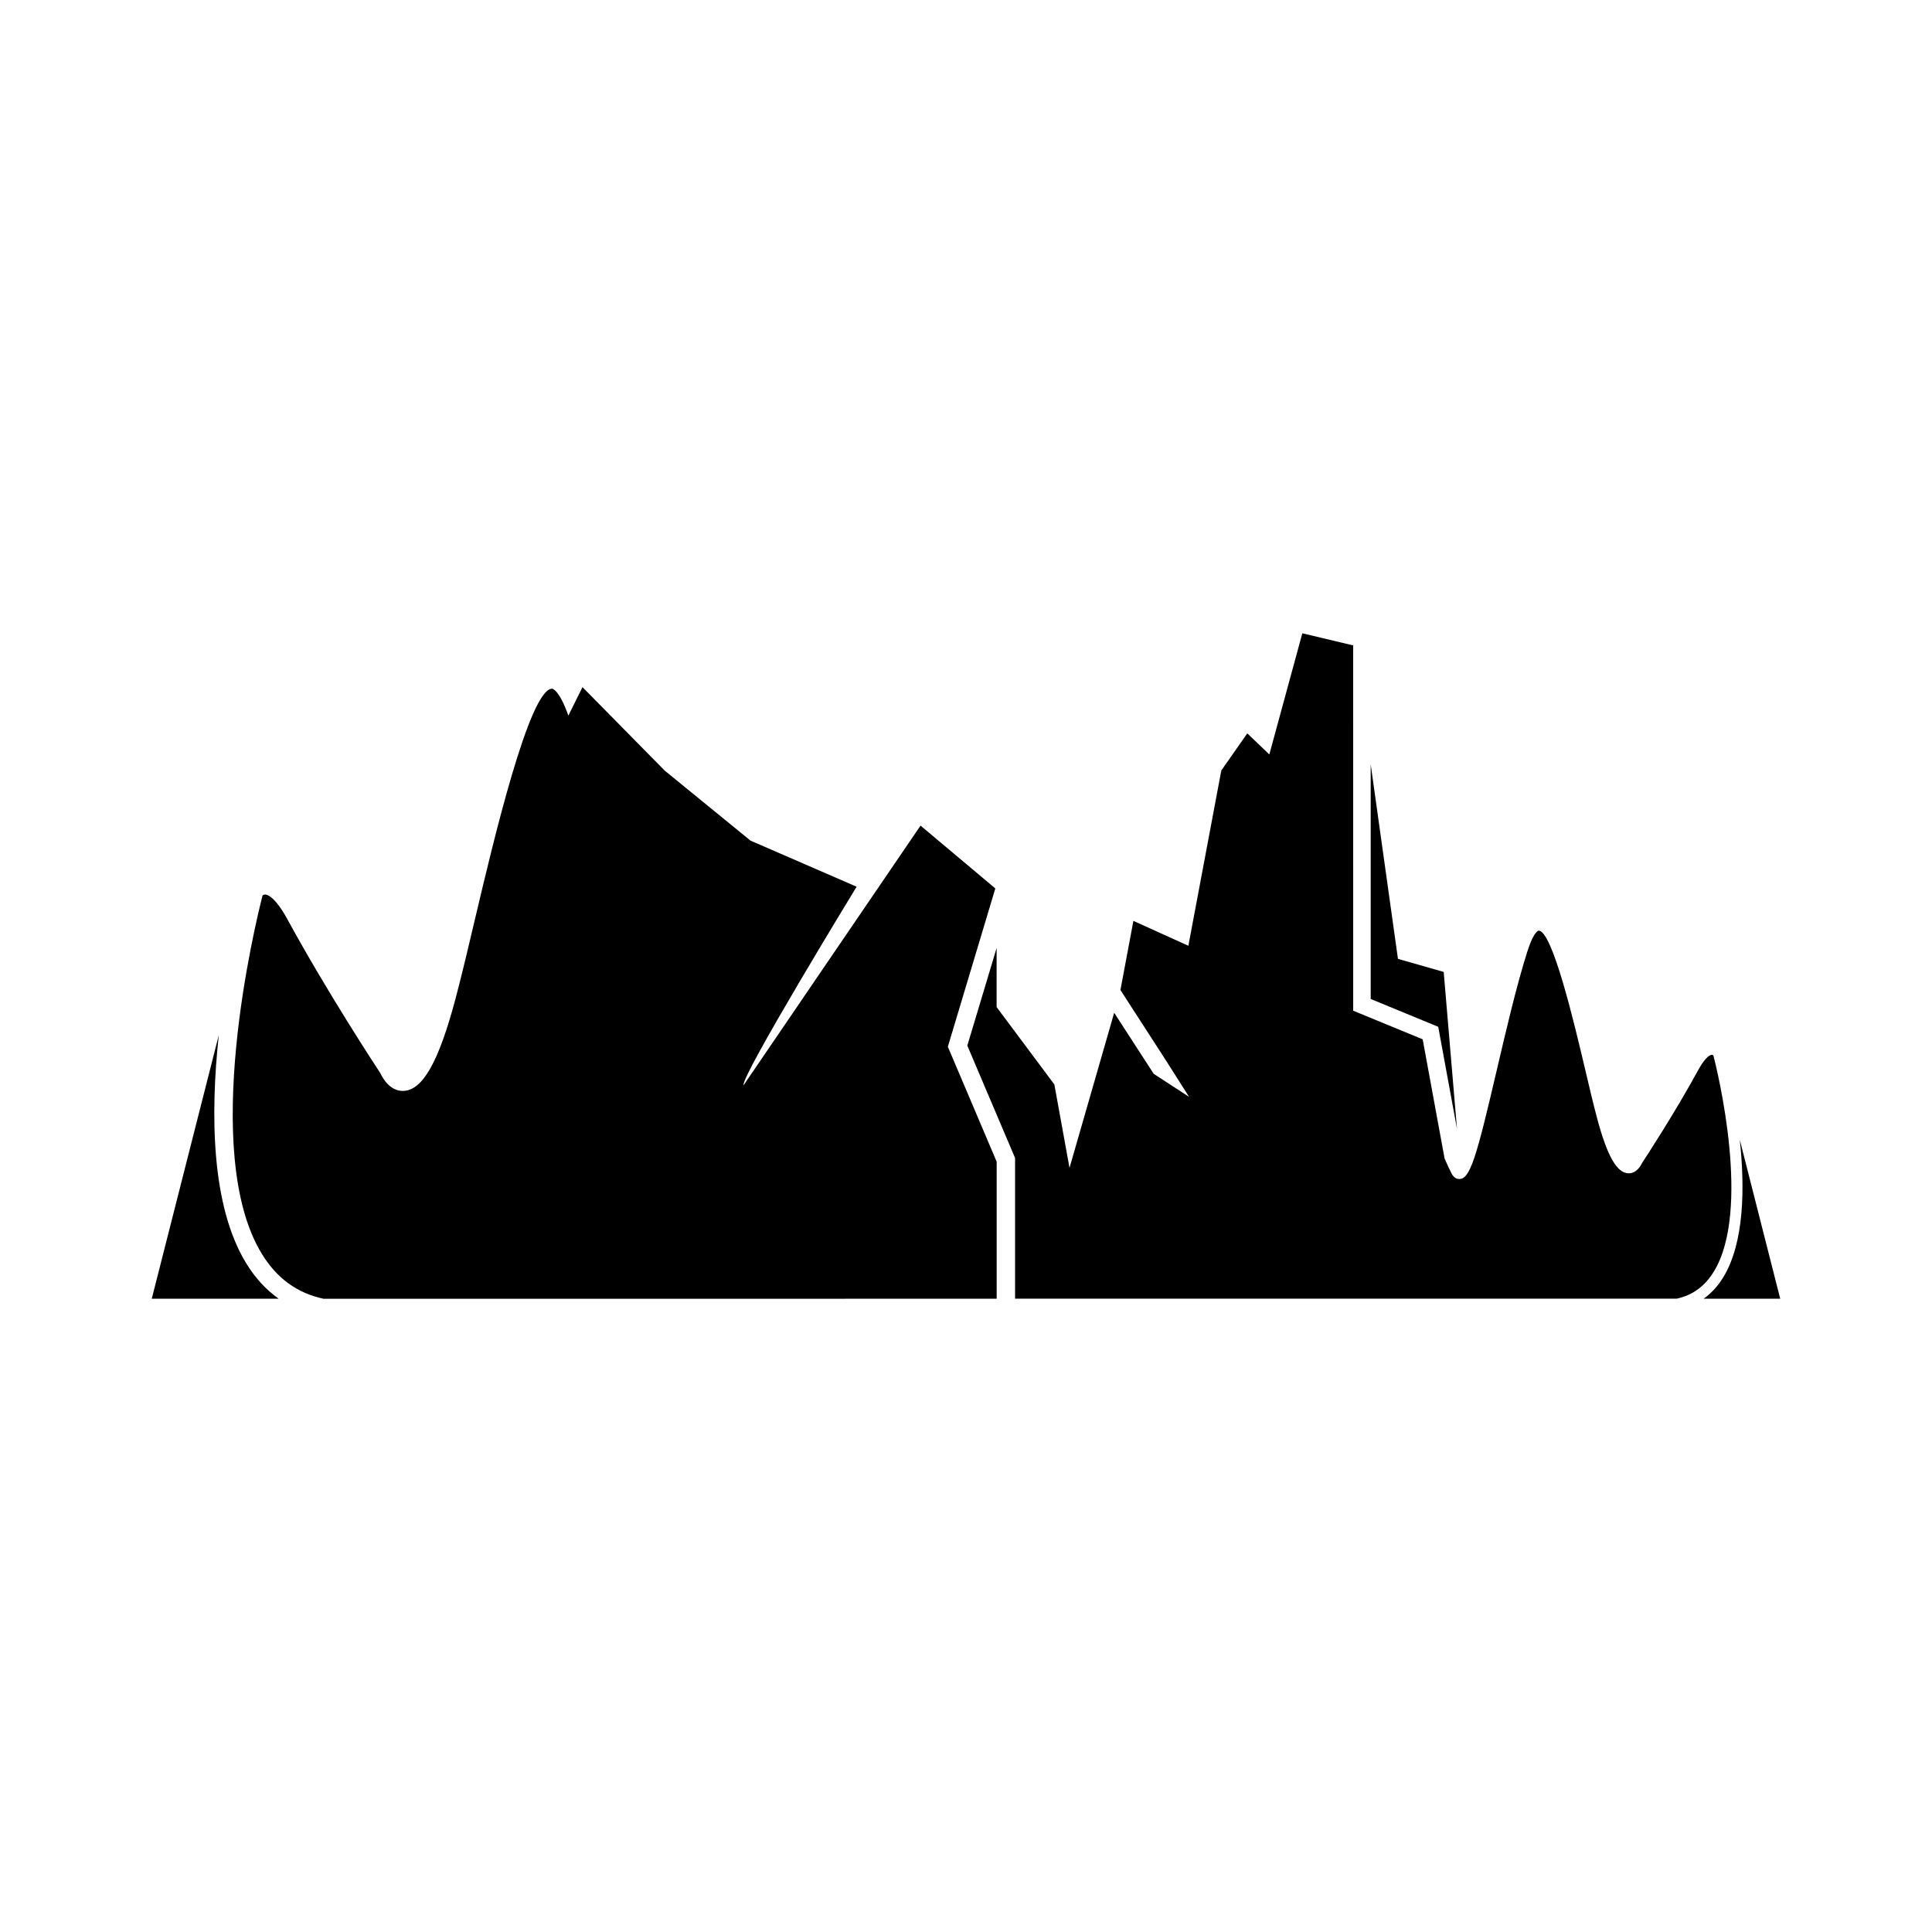
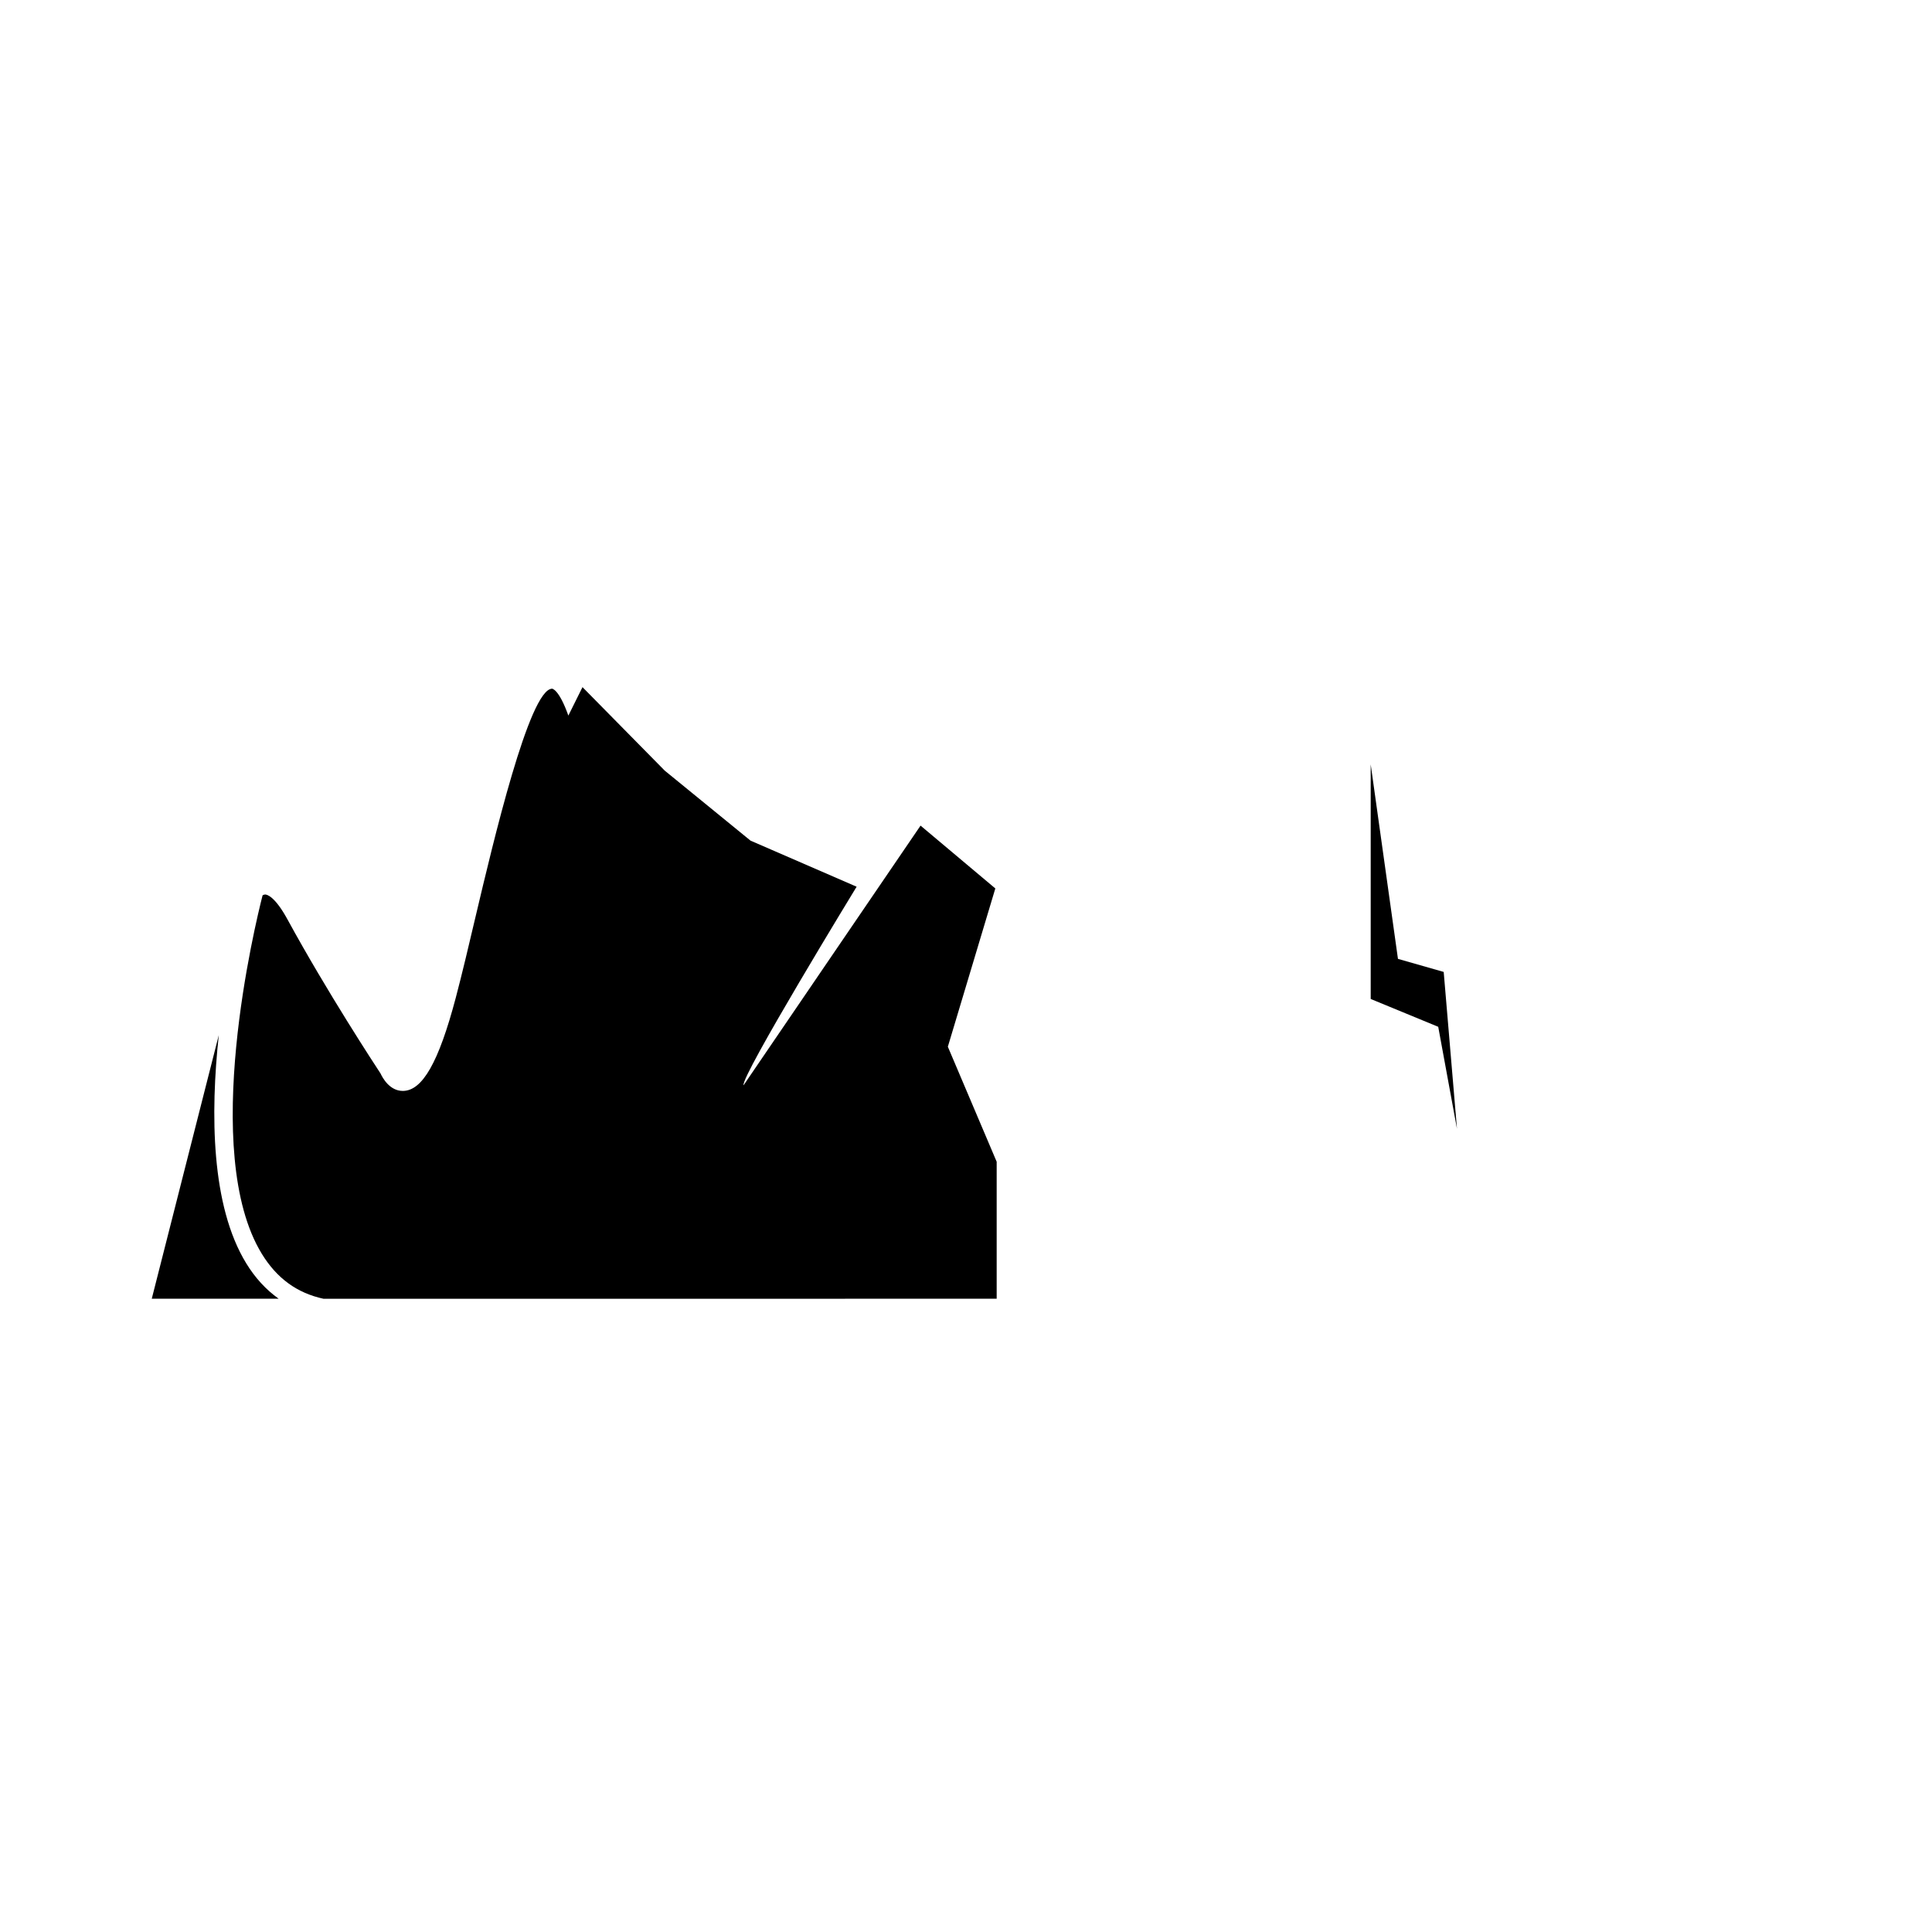
<svg xmlns="http://www.w3.org/2000/svg" fill="#000000" width="800px" height="800px" version="1.1" viewBox="144 144 512 512">
  <g>
    <path d="m408.13 488.17v-36.293l-12.941-30.484 12.582-41.945-19.816-16.652-46.91 68.82c-0.805-2.246 29.969-52.629 29.969-52.629l-28.113-12.207-22.734-18.551-21.801-22.129-3.746 7.539c-2.5-7.031-4.289-7.125-4.301-7.125-6.019 0-15.633 40.711-20.258 60.27-1.867 7.961-3.652 15.477-5.293 21.684-4.508 17.031-8.828 24.637-14.023 24.637-3.523 0-5.406-3.551-5.891-4.609-1.34-2.039-14.152-21.57-24.621-40.754-3.465-6.375-5.578-6.691-5.961-6.691-0.227 0-0.457 0.086-0.684 0.215-1.91 7.434-16.691 68.086-0.199 95.02 3.981 6.488 9.316 10.371 16.32 11.895h129.21z" />
    <path d="m507.25 346.57v62.168l17.895 7.375 4.969 27.02-3.519-41.562-12.121-3.461z" />
-     <path d="m605.06 446.03c1.352 12.562 1.25 27.281-4.391 36.488-1.438 2.34-3.168 4.215-5.18 5.652h20.285z" />
-     <path d="m598.18 480.99c9.949-16.25 1.031-52.84-0.121-57.324-0.137-0.078-0.273-0.129-0.414-0.129-0.23 0-1.508 0.188-3.598 4.035-6.316 11.574-14.047 23.355-14.855 24.586-0.293 0.637-1.43 2.781-3.555 2.781-3.133 0-5.738-4.586-8.461-14.863-0.988-3.742-2.066-8.277-3.191-13.082-2.789-11.801-8.59-36.359-12.219-36.359-0.008 0-1.258 0.062-2.941 5.328-2.891 9.035-5.707 21.129-8.203 31.797-5.336 22.883-7.004 28.691-9.887 28.691-0.594 0-1.438-0.25-2.055-1.473-0.508-0.992-0.992-2.039-1.438-3.055-0.125-0.27-0.262-0.574-0.406-0.887l-5.809-31.609-18.414-7.578-0.004-96.809-13.477-3.215-8.742 32.109-5.844-5.582-6.883 9.836-8.73 46.449-14.57-6.594-3.434 18.32 12.188 18.867 5.992 9.438-9.359-6.09-10.48-16.184-11.836 41.102-4.016-22.105-15.301-20.504v-15.66l-7.766 25.871 12.656 29.781v37.285h175.32c4.231-0.918 7.449-3.258 9.852-7.176z" />
    <path d="m217.84 488.17c-3.336-2.383-6.207-5.492-8.586-9.371-9.344-15.262-9.516-39.656-7.273-60.484l-17.762 69.855z" />
  </g>
</svg>